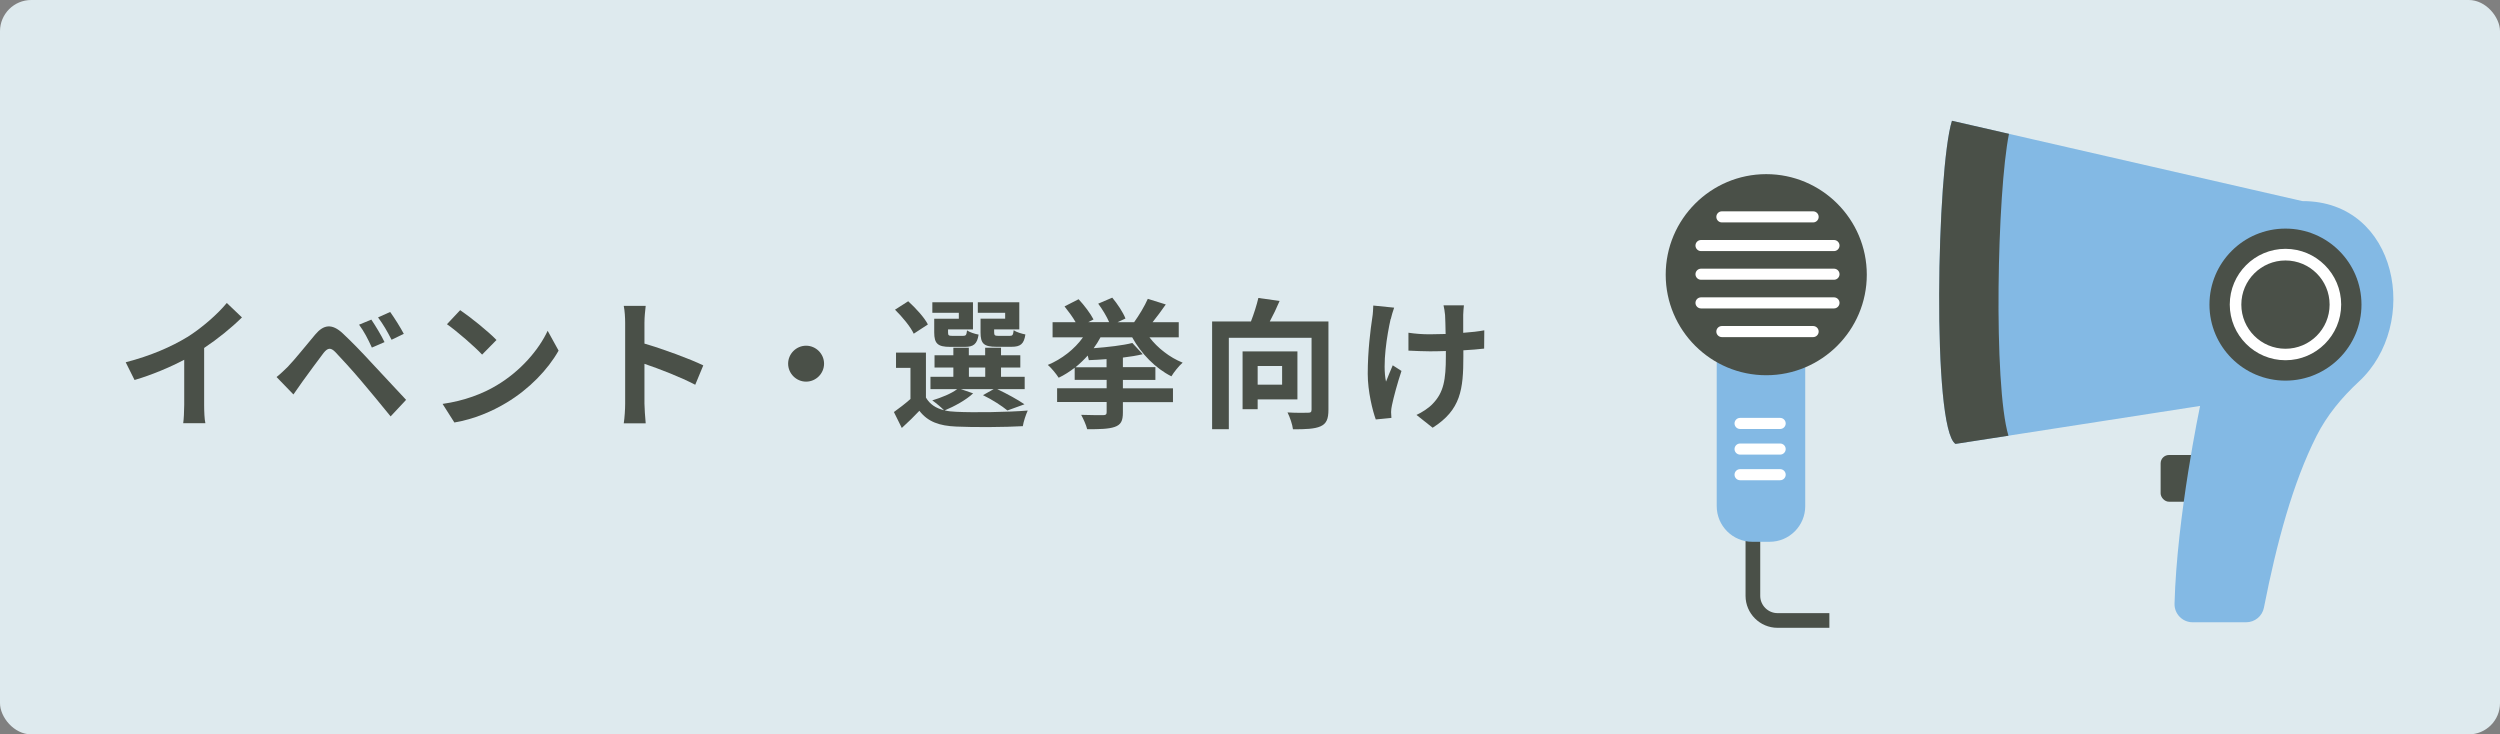
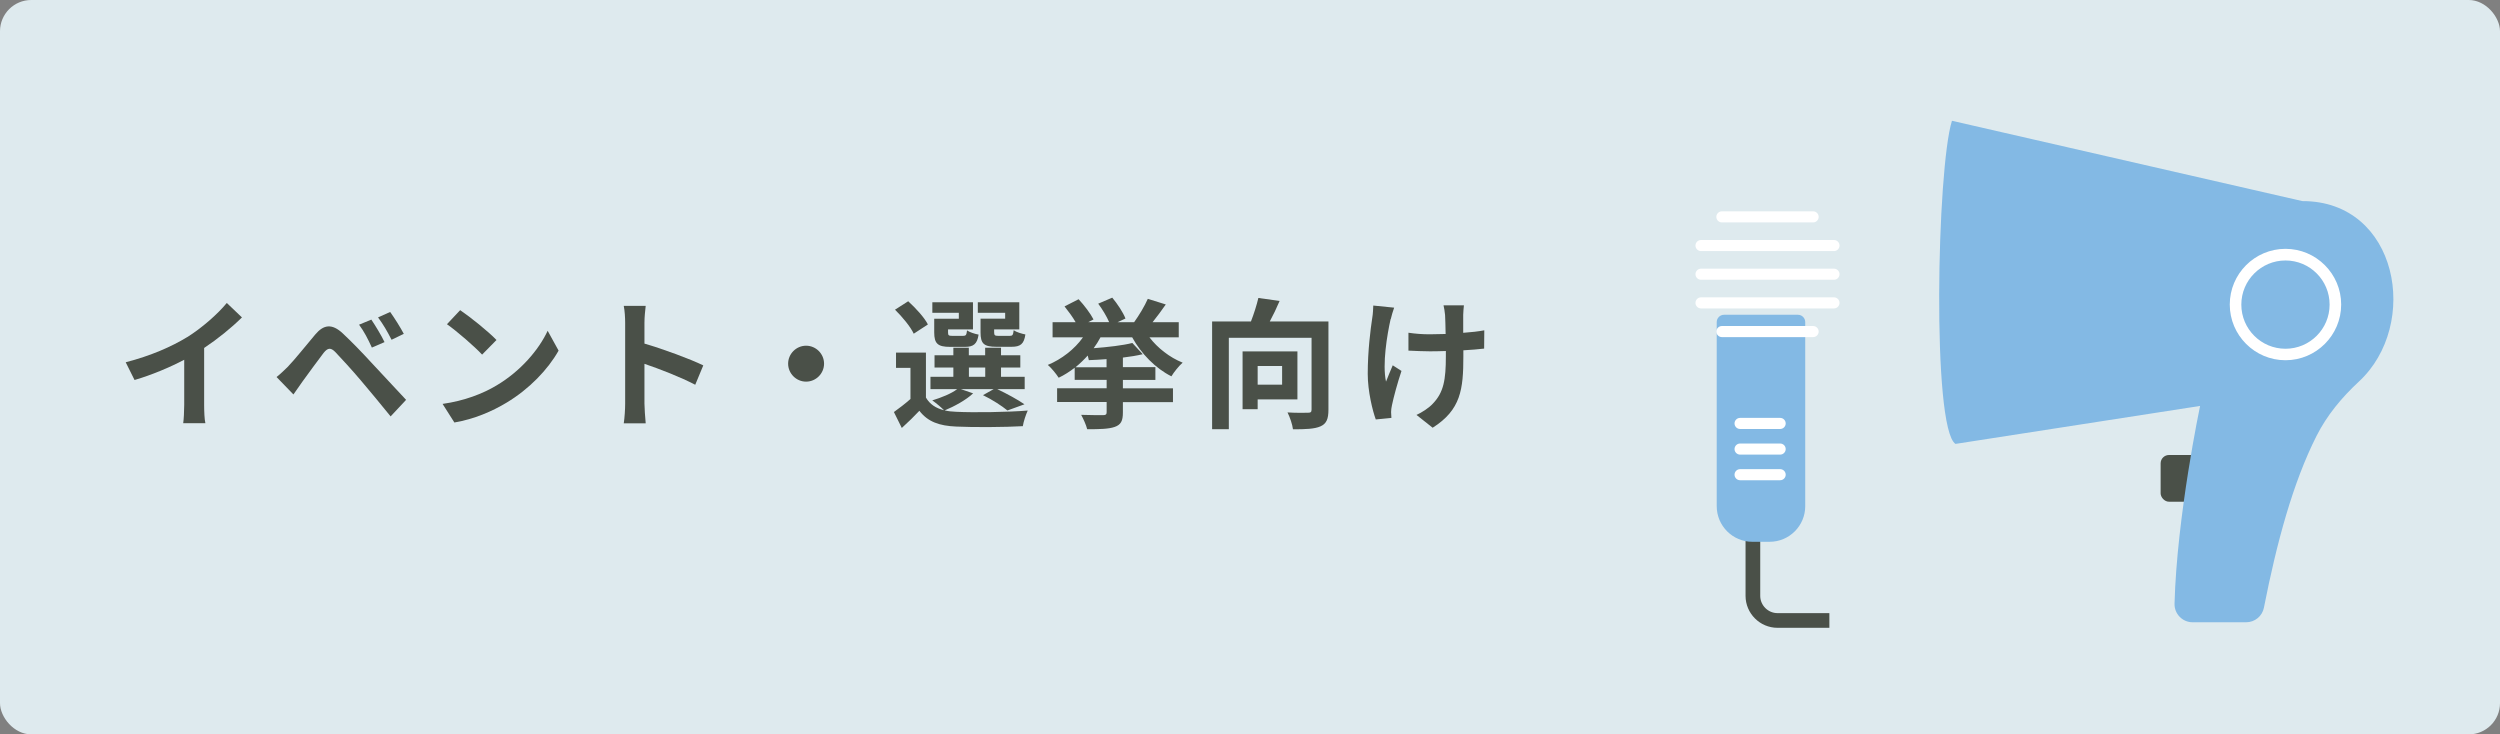
<svg xmlns="http://www.w3.org/2000/svg" id="_レイヤー_2" viewBox="0 0 320 94">
  <rect x="0" y="0" width="320" height="94" fill="#808080" stroke="none" />
  <defs>
    <style>.cls-1{fill:#fff;}.cls-2{fill:none;stroke:#4a5048;stroke-miterlimit:10;stroke-width:1.88px;}.cls-3{fill:#deeaee;}.cls-4{fill:#83b9e4;}.cls-5{fill:#4a5048;}</style>
  </defs>
  <g id="_レイヤー_2-2">
    <rect class="cls-3" width="320" height="94" rx="4" ry="4" />
    <path class="cls-5" d="m23.95,43.16c1.85-1.15,3.91-2.95,5.08-4.38l1.94,1.85c-1.37,1.35-3.1,2.75-4.84,3.91v7.27c0,.79.04,1.91.16,2.36h-2.84c.07-.43.13-1.57.13-2.36v-5.76c-1.85.97-4.14,1.94-6.36,2.59l-1.13-2.27c3.22-.83,5.87-2,7.87-3.22Z" />
    <path class="cls-5" d="m36.89,46.89c.81-.83,2.21-2.59,3.46-4.07,1.06-1.26,2.12-1.46,3.53-.14,1.21,1.13,2.59,2.57,3.67,3.75,1.21,1.28,3.04,3.28,4.43,4.75l-1.98,2.12c-1.21-1.49-2.74-3.35-3.8-4.59-1.04-1.24-2.65-2.99-3.29-3.66-.58-.58-.95-.54-1.48.11-.7.9-1.98,2.68-2.7,3.66-.41.58-.85,1.21-1.17,1.67l-2.16-2.23c.54-.43.94-.83,1.5-1.37Zm12.33-3.1l-1.62.7c-.52-1.13-.97-2.02-1.64-2.93l1.57-.65c.5.74,1.3,2.05,1.69,2.88Zm2.47-1.06l-1.57.76c-.58-1.13-1.06-1.96-1.73-2.86l1.55-.7c.52.72,1.33,2,1.75,2.81Z" />
    <path class="cls-5" d="m63.55,49.34c3.08-1.82,5.42-4.57,6.55-7l1.4,2.54c-1.37,2.43-3.76,4.92-6.66,6.66-1.82,1.1-4.14,2.11-6.68,2.54l-1.51-2.38c2.81-.4,5.15-1.31,6.9-2.36Zm0-5.82l-1.84,1.87c-.94-1.01-3.19-2.97-4.5-3.89l1.69-1.8c1.26.85,3.6,2.72,4.65,3.82Z" />
    <path class="cls-5" d="m80.02,41.31c0-.63-.05-1.53-.18-2.16h2.81c-.07.63-.16,1.42-.16,2.16v2.67c2.41.7,5.87,1.98,7.53,2.79l-1.03,2.48c-1.85-.97-4.55-2.02-6.5-2.68v5.1c0,.52.09,1.78.16,2.52h-2.81c.11-.72.18-1.8.18-2.52v-10.35Z" />
    <path class="cls-5" d="m105.48,46.55c0,1.26-1.04,2.3-2.3,2.3s-2.3-1.04-2.3-2.3,1.04-2.3,2.3-2.3,2.3,1.04,2.3,2.3Z" />
    <path class="cls-5" d="m124.56,50.35c-.9.85-2.41,1.67-3.64,2.18.45.11.94.16,1.48.18,2.21.11,6.63.05,9.15-.16-.23.49-.54,1.42-.63,2-2.29.13-6.27.16-8.52.05-2.16-.09-3.64-.61-4.72-2.02-.68.72-1.39,1.42-2.25,2.2l-1.01-2.04c.65-.47,1.44-1.06,2.12-1.67v-3.98h-1.85v-1.96h3.83v5.76c.49.85,1.28,1.37,2.32,1.62-.36-.36-1.08-.97-1.51-1.26,1.17-.36,2.43-.86,3.19-1.44h-3.42v-1.58h2.93v-1.19h-2.41v-1.57h2.41v-.96h1.98v.96h2.09v-.96h2.03v.96h2.47v1.57h-2.47v1.19h3.03v1.58h-3.51c1.24.59,2.67,1.37,3.48,1.94l-2.18.79c-.68-.56-1.94-1.39-3.13-1.96l1.37-.77h-4.2l1.57.54Zm-7.6-7.63c-.4-.88-1.48-2.18-2.4-3.08l1.69-1.08c.94.86,2.07,2.07,2.52,2.97l-1.82,1.19Zm5.78-2.68h-3.4v-1.35h5.2v3.47h-3.19v.38c0,.38.07.45.54.45h1.39c.36,0,.43-.11.5-.7.31.23.99.45,1.48.54-.18,1.22-.67,1.57-1.75,1.57h-1.89c-1.58,0-2.04-.41-2.04-1.85v-1.75h3.15v-.76Zm1.28,8.19h2.09v-1.19h-2.09v1.19Zm4.63-8.19h-3.49v-1.35h5.31v3.47h-3.22v.36c0,.4.09.47.54.47h1.46c.36,0,.43-.11.5-.72.32.23,1.03.45,1.5.54-.18,1.24-.65,1.58-1.78,1.58h-1.93c-1.62,0-2.03-.41-2.03-1.85v-1.75h3.15v-.76Z" />
    <path class="cls-5" d="m140.85,43.2c-.25.47-.54.94-.86,1.37,1.82-.14,3.75-.36,4.95-.67l1.33,1.44c-.76.18-1.62.32-2.54.43v1.22h4.16v1.64h-4.16v1.08h6.41v1.76h-6.41v1.33c0,1.08-.25,1.57-1.06,1.85-.79.27-1.93.29-3.51.29-.13-.54-.49-1.33-.77-1.84,1.12.04,2.45.04,2.79.04.36,0,.47-.09.47-.38v-1.3h-6.34v-1.76h6.34v-1.08h-4.09v-1.55c-.65.5-1.33.94-2.05,1.28-.31-.49-.94-1.26-1.39-1.64,1.76-.72,3.44-2.03,4.5-3.53h-3.89v-1.94h2.95c-.38-.67-.94-1.42-1.42-2.02l1.8-.92c.72.77,1.53,1.84,1.91,2.59l-.67.34h2.67c-.31-.72-.86-1.64-1.4-2.36l1.8-.77c.67.81,1.39,1.89,1.69,2.67l-1.01.47h2.12c.63-.88,1.35-2.07,1.75-2.99l2.3.72c-.54.77-1.13,1.58-1.69,2.27h3.35v1.94h-3.75c1.03,1.35,2.59,2.58,4.25,3.24-.47.4-1.12,1.21-1.44,1.75-2.05-1.03-3.87-2.9-5.02-4.99h-4.07Zm.79,2.77c-.77.05-1.55.11-2.27.13-.04-.16-.09-.38-.14-.59-.49.54-1.01,1.04-1.57,1.5h3.98v-1.03Z" />
    <path class="cls-5" d="m170.04,52.45c0,1.17-.25,1.78-1.01,2.12-.76.34-1.91.38-3.53.38-.07-.61-.4-1.58-.7-2.16,1.06.07,2.27.05,2.63.04.34,0,.45-.09.45-.41v-9.18h-10.59v11.7h-2.14v-13.79h4.97c.38-.97.74-2.11.95-3.01l2.72.38c-.38.9-.83,1.84-1.26,2.63h7.51v11.31Zm-9.06-1.33v1.26h-1.93v-7.4h7.02v6.14h-5.1Zm0-4.27v2.39h3.13v-2.39h-3.13Z" />
    <path class="cls-5" d="m178,40.84c-.45,2-1.08,5.78-.59,8.01.23-.56.56-1.42.86-2.09l1.12.72c-.52,1.55-1.01,3.37-1.22,4.39-.07.27-.11.67-.11.88,0,.18.02.49.04.74l-2,.2c-.4-1.08-1.03-3.6-1.03-5.83,0-2.95.36-5.73.58-7.18.09-.5.11-1.12.13-1.57l2.67.27c-.16.43-.34,1.08-.43,1.46Zm9.29-.54v2.3c1.01-.07,1.96-.18,2.7-.32l-.02,2.34c-.72.09-1.66.16-2.66.22v.76c0,4.25-.32,6.86-3.93,9.15l-2.07-1.64c.68-.31,1.58-.88,2.09-1.44,1.39-1.44,1.67-3.04,1.67-6.09v-.65c-.68.02-1.35.04-2.02.04-.77,0-1.89-.05-2.77-.09v-2.29c.88.13,1.76.2,2.72.2.65,0,1.35-.02,2.04-.04-.02-1.01-.04-1.94-.07-2.43-.04-.45-.13-.95-.2-1.24h2.61c-.05.4-.07.83-.09,1.22Z" />
    <rect class="cls-5" x="276.56" y="58.24" width="5.26" height="5.98" rx="1.07" ry="1.07" />
    <path class="cls-4" d="m280.66,79.65h6.85c1.1,0,2.06-.78,2.27-1.86,1.65-8.39,3.72-16.02,6.73-21.98,1.33-2.64,3.23-4.93,5.4-6.94,7.94-7.32,5.06-23.16-7.21-23.13l-44.85-10.28c-1.92,6.08-2.59,39.33.45,41.36l31.31-4.86s-2.97,14.09-3.27,25.3c-.04,1.31,1.01,2.39,2.31,2.39Z" />
-     <path class="cls-5" d="m257.15,17.13l-7.3-1.67c-1.92,6.08-2.59,39.33.45,41.36l6.78-1.05c-1.95-6.57-1.44-31.19.07-38.64Z" />
-     <circle class="cls-5" cx="292.54" cy="38.99" r="9.73" />
    <path class="cls-1" d="m292.54,46.11c-3.93,0-7.13-3.2-7.13-7.13s3.2-7.13,7.13-7.13,7.13,3.2,7.13,7.13-3.2,7.13-7.13,7.13Zm0-12.77c-3.11,0-5.65,2.53-5.65,5.65s2.53,5.65,5.65,5.65,5.65-2.53,5.65-5.65-2.53-5.65-5.65-5.65Z" />
    <path class="cls-2" d="m227.52,62.5c-1.73,0-3.15,1.42-3.15,3.15v10.62c0,1.73,1.42,3.15,3.15,3.15h6.64" />
    <path class="cls-4" d="m220.69,40.29h9.44c.52,0,.94.42.94.94v23.56c0,2.51-2.04,4.56-4.56,4.56h-2.21c-2.51,0-4.56-2.04-4.56-4.56v-23.56c0-.52.42-.94.94-.94Z" />
    <path class="cls-1" d="m222.73,54.91h5.13c.39,0,.71-.32.71-.71s-.32-.71-.71-.71h-5.13c-.39,0-.71.32-.71.71,0,.39.32.71.71.71Z" />
    <path class="cls-1" d="m222.73,58.19h5.13c.39,0,.71-.32.71-.71,0-.39-.32-.71-.71-.71h-5.13c-.39,0-.71.32-.71.71,0,.39.32.71.71.71Z" />
    <path class="cls-1" d="m222.73,61.47h5.13c.39,0,.71-.32.71-.71,0-.39-.32-.71-.71-.71h-5.13c-.39,0-.71.32-.71.71,0,.39.32.71.71.71Z" />
-     <path class="cls-5" d="m226.08,22.29c7.09,0,12.87,5.77,12.87,12.87,0,7.09-5.77,12.87-12.87,12.87s-12.87-5.77-12.87-12.87,5.77-12.87,12.87-12.87Z" />
    <path class="cls-1" d="m217.73,35.81h17.02c.39,0,.71-.32.71-.71,0-.39-.32-.71-.71-.71h-17.02c-.39,0-.71.32-.71.71s.32.71.71.71Z" />
    <path class="cls-1" d="m217.73,39.48h17.02c.39,0,.71-.32.71-.71,0-.39-.32-.71-.71-.71h-17.02c-.39,0-.71.32-.71.71,0,.39.32.71.71.71Z" />
    <path class="cls-1" d="m220.4,43.15h11.68c.39,0,.71-.32.71-.71s-.32-.71-.71-.71h-11.68c-.39,0-.71.32-.71.71,0,.39.32.71.71.71Z" />
    <path class="cls-1" d="m220.4,28.47h11.68c.39,0,.71-.32.71-.71,0-.39-.32-.71-.71-.71h-11.68c-.39,0-.71.32-.71.71,0,.39.32.71.71.71Z" />
    <path class="cls-1" d="m217.73,32.14h17.02c.39,0,.71-.32.71-.71s-.32-.71-.71-.71h-17.02c-.39,0-.71.32-.71.71s.32.71.71.71Z" />
  </g>
</svg>